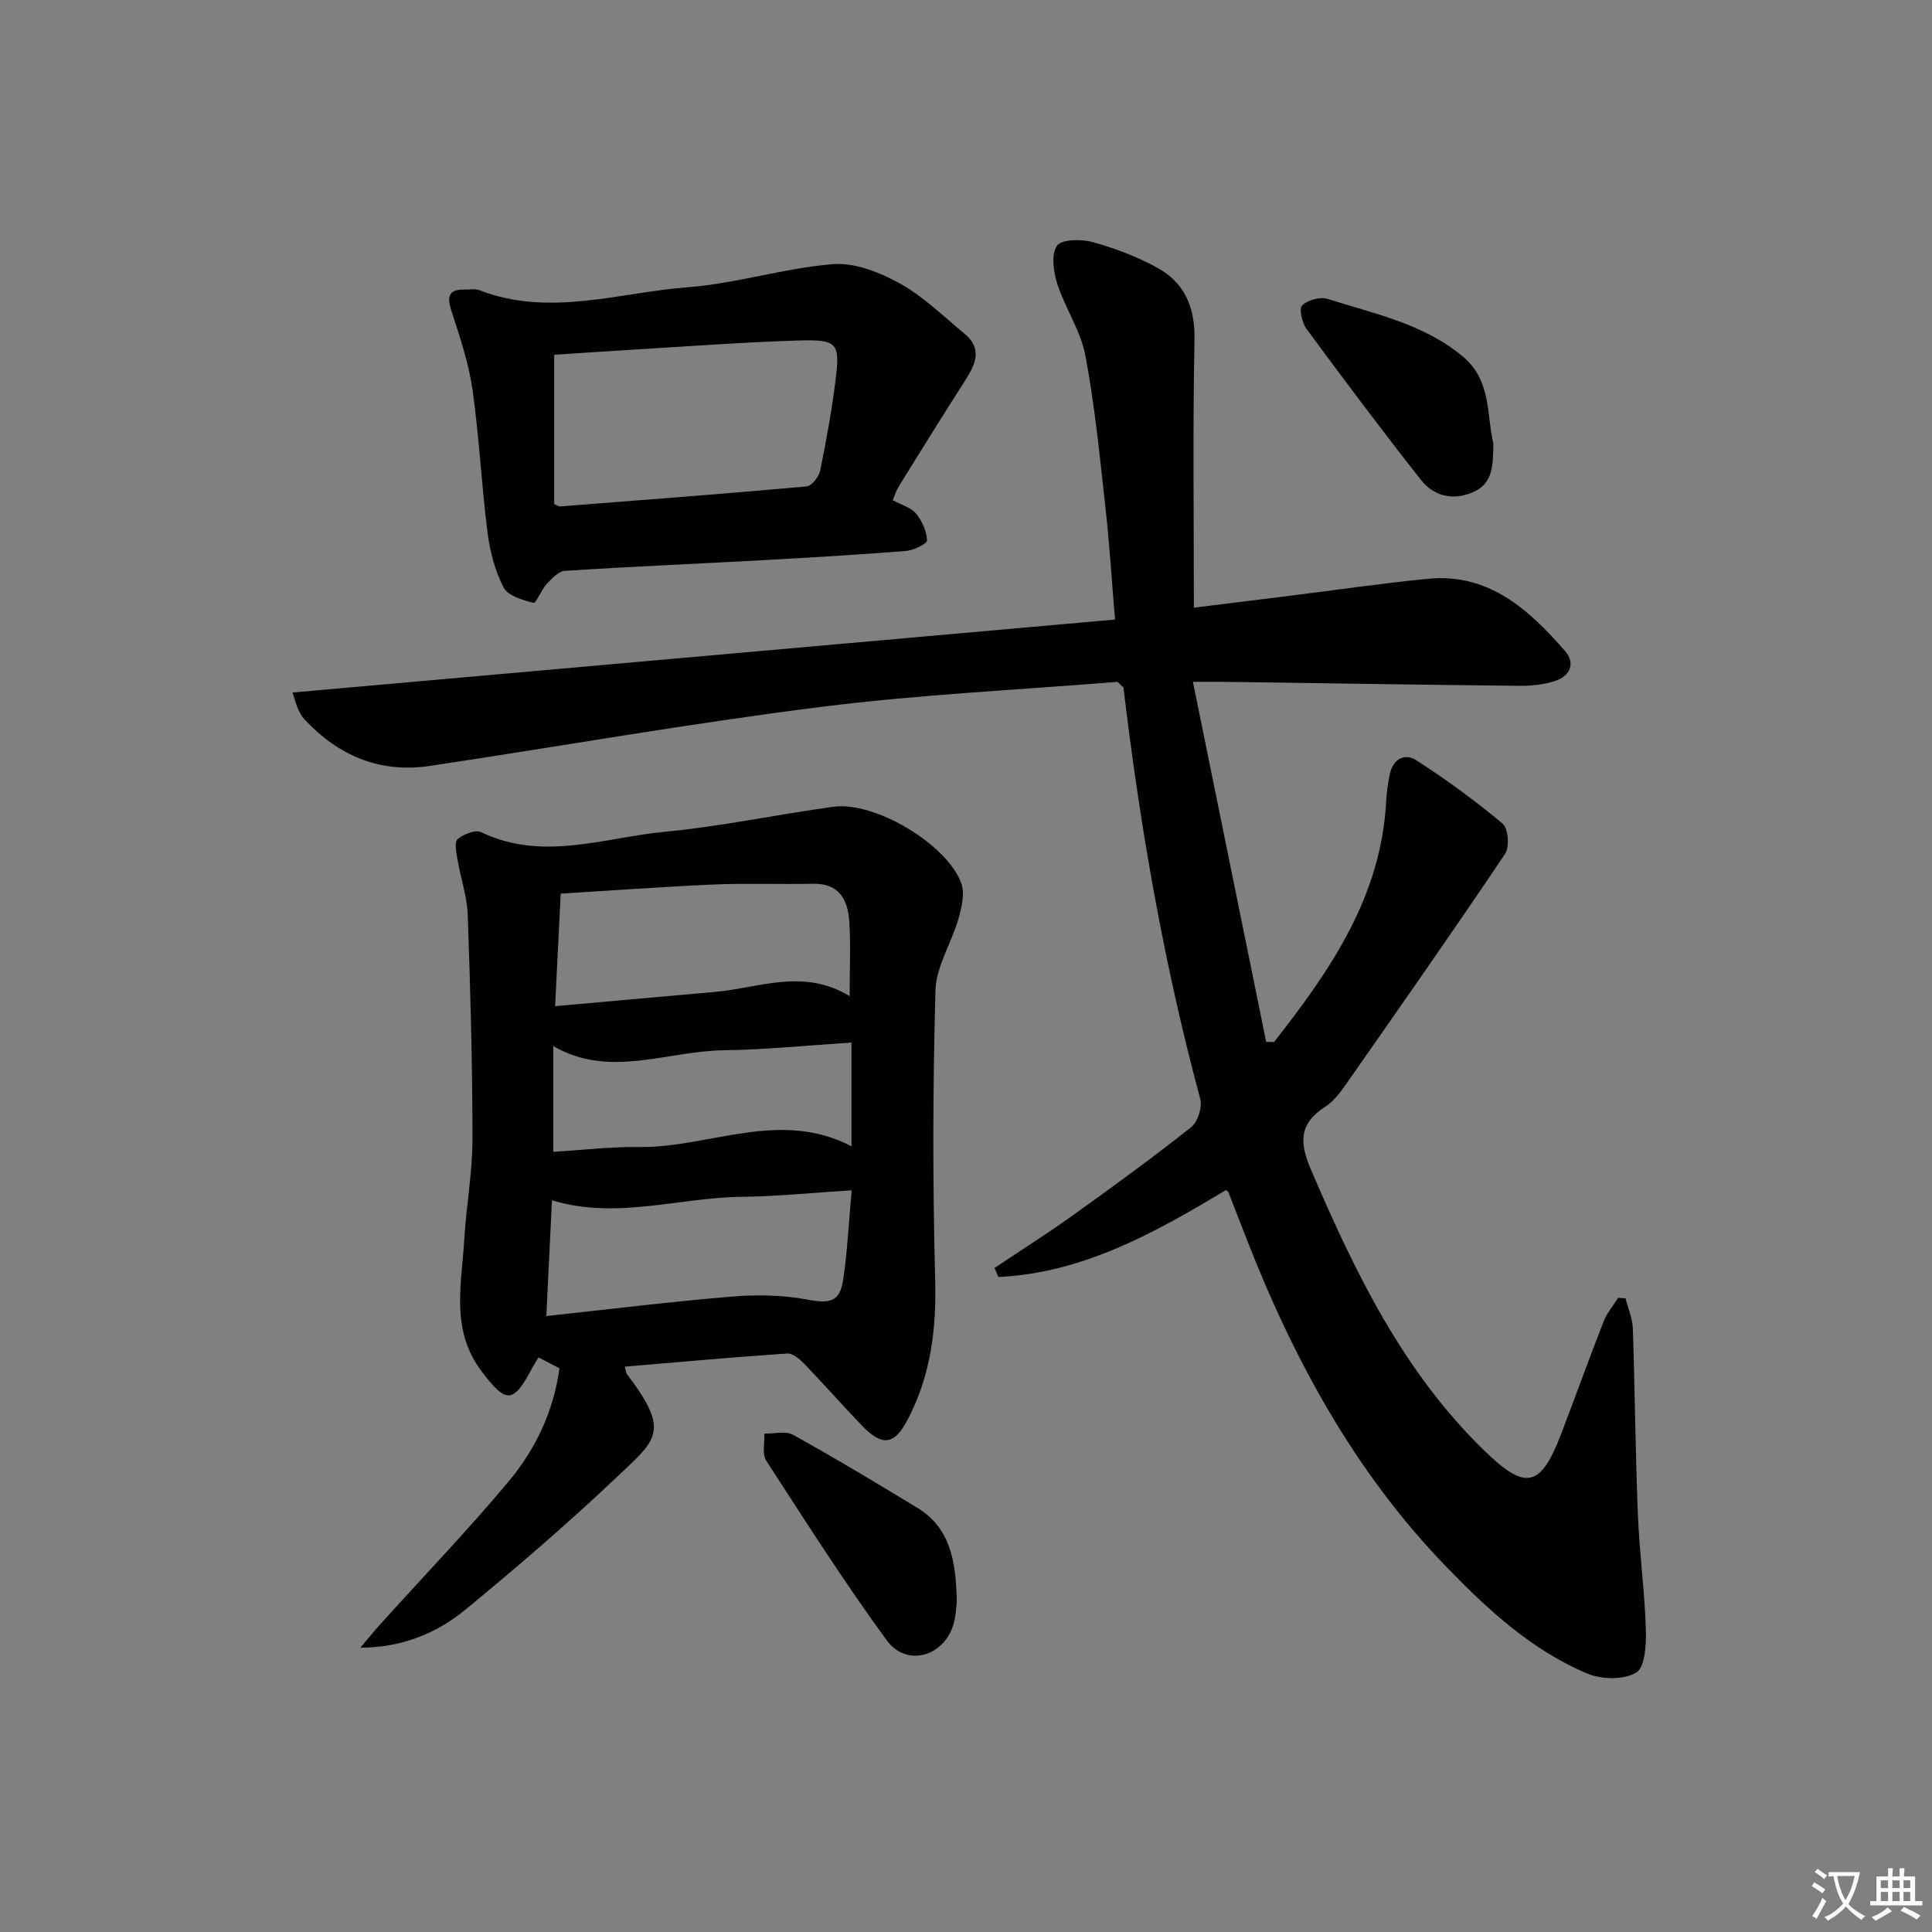
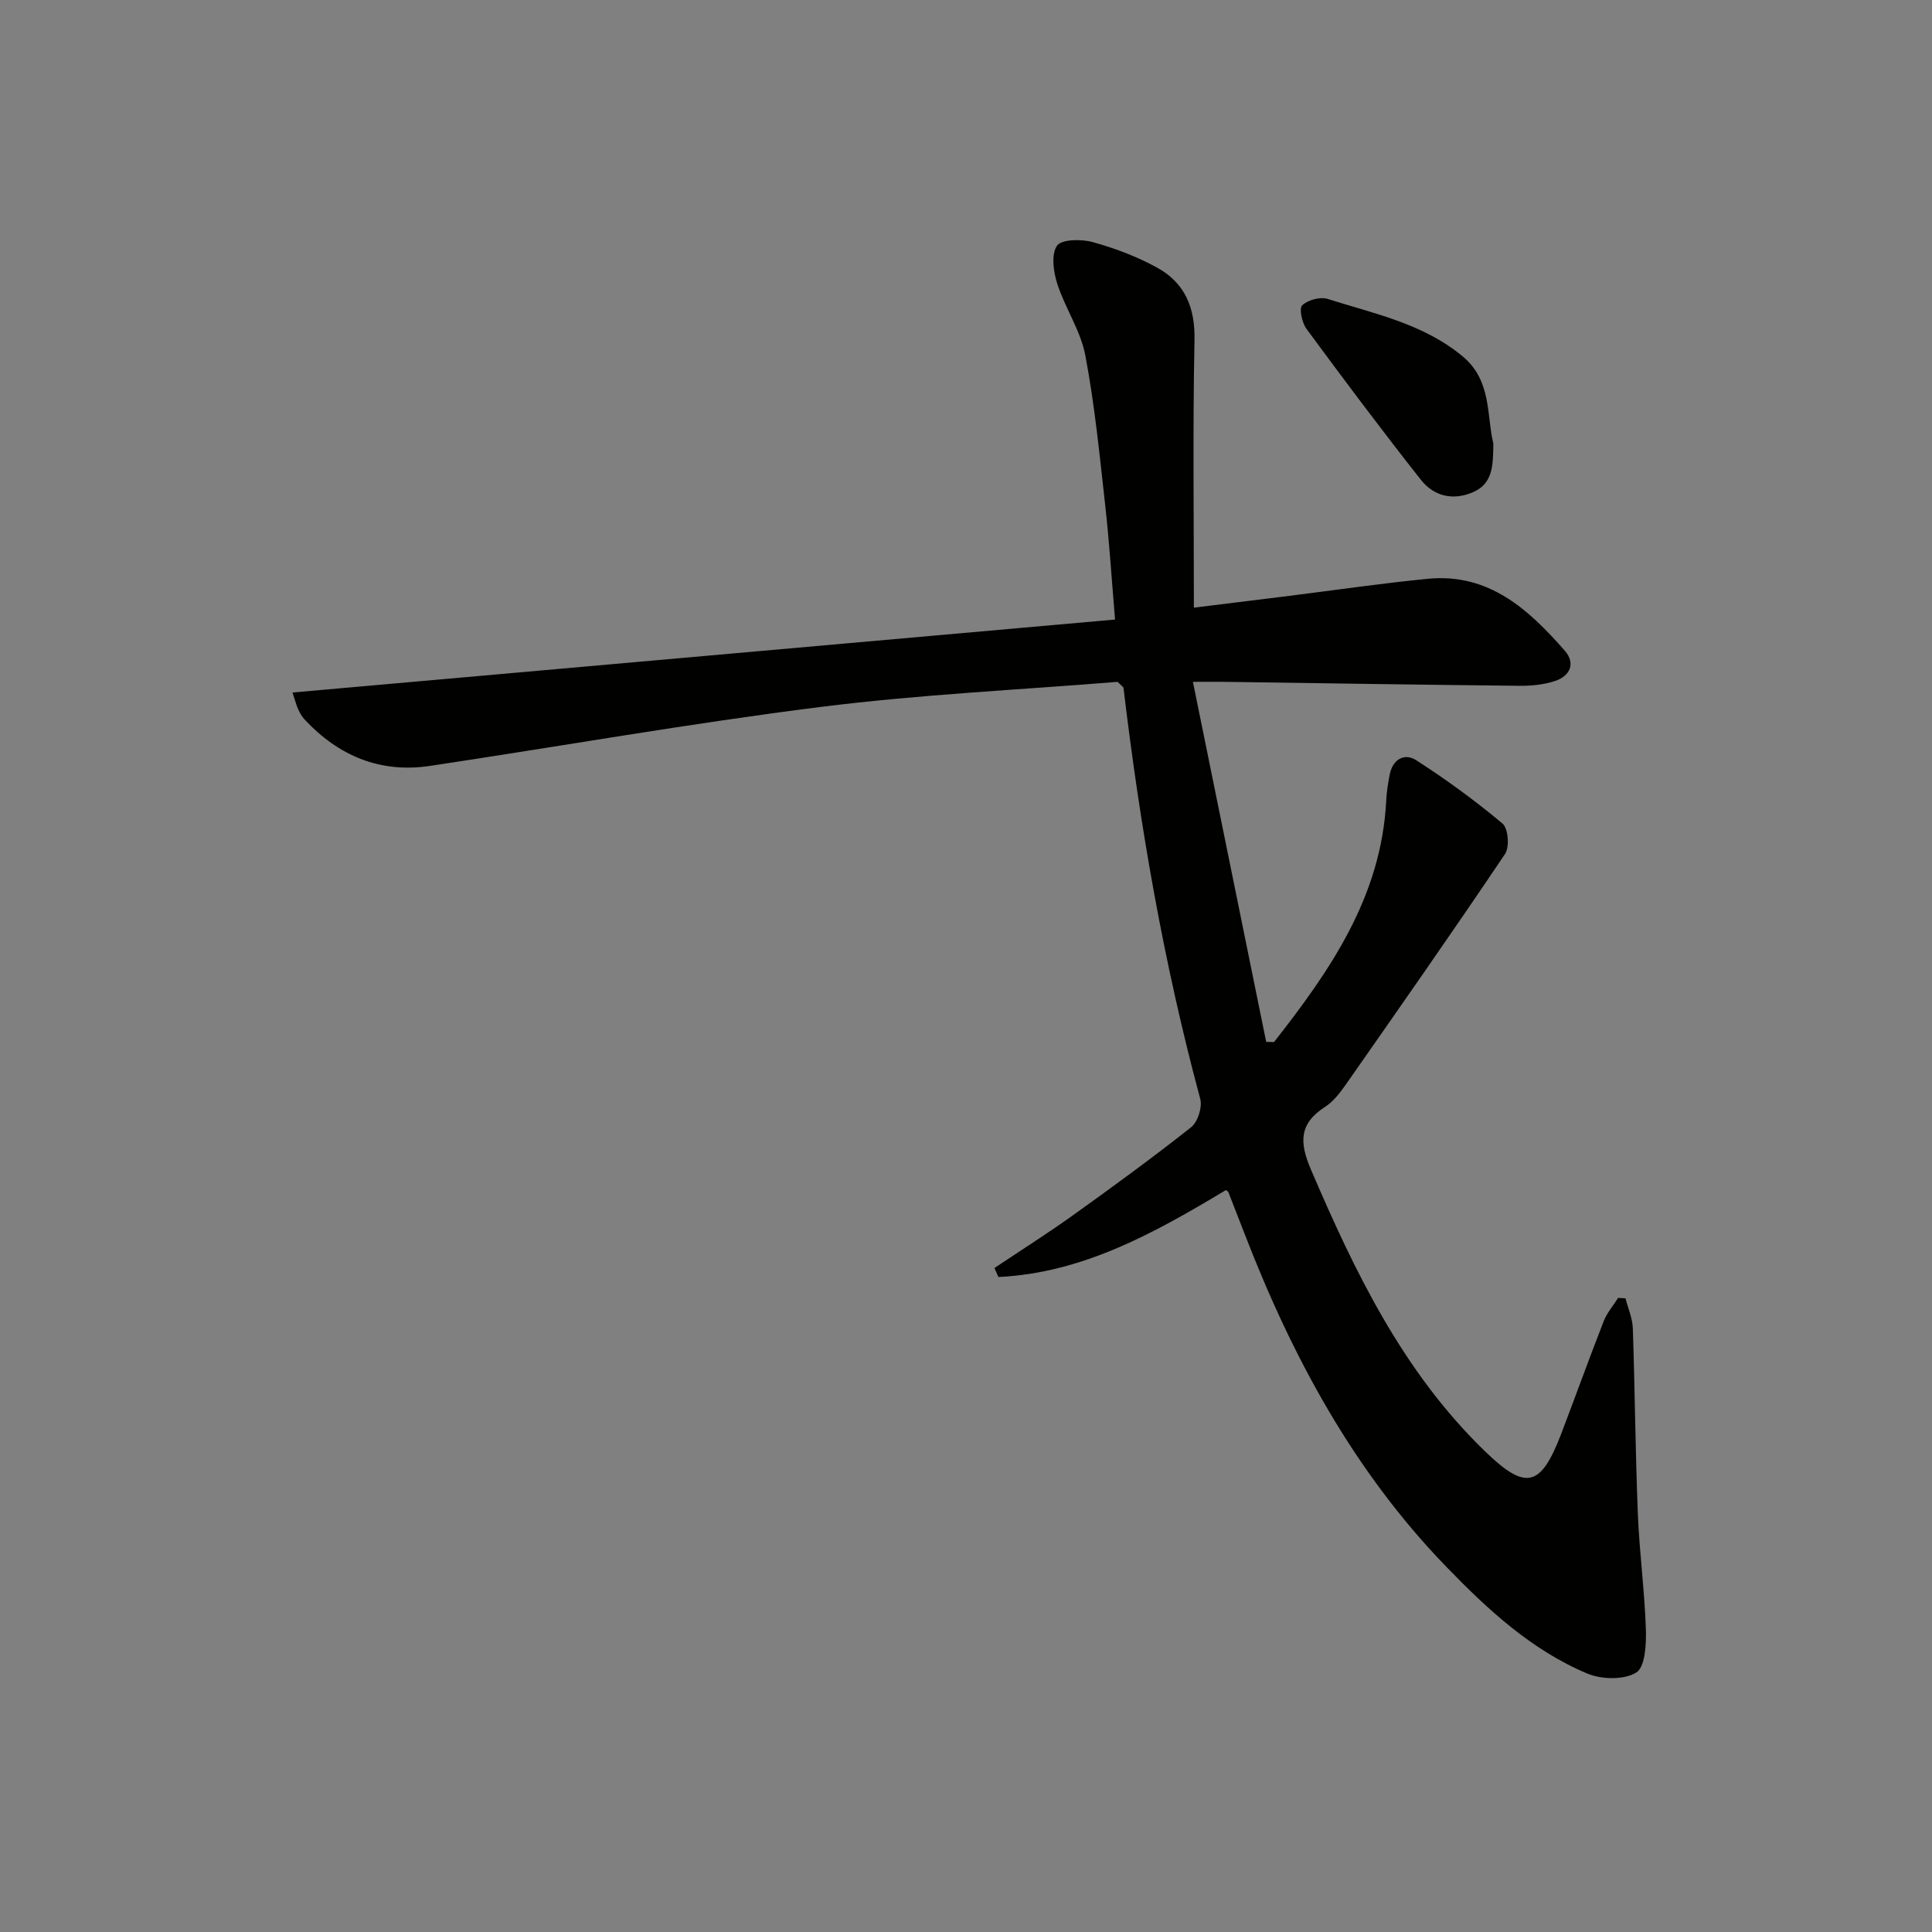
<svg xmlns="http://www.w3.org/2000/svg" enable-background="new 0 0 400 400" viewBox="0 0 400 400">
  <rect x="0" y="0" width="400" height="400" fill="#808080" stroke="none" />
-   <path d="m377.9 391.2c-.2.3-.4.5-.6.8-.7-.6-1.4-1-2.2-1.5.2-.3.4-.5.5-.8.6.4 1.4.8 2.3 1.5zm-1.8 6.1c-.2-.2-.5-.4-.9-.6.4-.6.8-1.2 1.2-1.9s.7-1.3.9-1.9c.3.3.5.5.8.7-.7 1.3-1.4 2.6-2 3.7zm2.2-9c-.3.3-.5.5-.6.8-.6-.6-1.3-1.1-2-1.5.3-.3.5-.5.6-.7.6.5 1.3.9 2 1.4zm.3.2v-.9h2 4.5c-.3 1.3-.6 2.5-1 3.6s-.9 2.1-1.4 3c.4.5 1 1 1.6 1.4s1.2.8 1.9 1.1c-.3.2-.5.4-.8.8-.4-.3-1-.7-1.6-1.2s-1.2-1.1-1.6-1.6c-.5.6-1.1 1.1-1.7 1.6s-1.4.9-2.1 1.4c-.1-.3-.3-.5-.7-.8.6-.2 1.2-.5 1.9-1s1.4-1.1 2-1.8c-.5-.8-.9-1.6-1.2-2.5s-.6-2-.8-3.2c-.4.1-.7.1-1 .1zm2.5 2.7c.3 1 .7 1.7 1 2.2.3-.5.6-1.1 1-2s.6-1.9.9-3h-3.2-.4c.1.9.3 1.8.7 2.8z" fill="#fbfcfa" />
-   <path d="m396.5 388.5v1.5 3.6h1.5v.9c-.4 0-1 0-1.7 0h-7.9c-.5 0-.9 0-1.2 0v-.9h1.3v-3.5c0-.7 0-1.2 0-1.6h2.4c0-.8 0-1.4 0-1.7h1c0 .3-.1.8-.1 1.7h1.5c0-.8 0-1.4 0-1.7h1c0 .3-.1.9-.1 1.7zm-8.2 9.2c-.2-.3-.5-.5-.8-.8.8-.3 1.4-.6 1.9-.9s1-.7 1.4-1.1c.3.3.6.5.9.8-1.6 1-2.8 1.6-3.4 2zm2.6-6.8v-1.6h-1.5v1.6zm0 2.7v-1.9h-1.5v1.9zm2.4-2.7v-1.6h-1.5v1.6zm0 2.7v-1.9h-1.5v1.9zm.2 2 .7-.8c.4.2.9.5 1.6.8s1.3.7 1.8 1c-.3.3-.5.6-.8.8-.4-.3-1.5-1-3.3-1.8zm2-4.7v-1.6h-1.4v1.6zm0 2.7v-1.9h-1.4v1.9z" fill="#fbfcfa" />
  <g fill="#010100">
    <path d="m231.38 141.17c-20.23 1.65-41.01 2.61-61.59 5.21-27 3.4-53.83 8.15-80.75 12.19-10.34 1.55-18.95-2.07-26-9.63-.55-.59-.96-1.36-1.31-2.1-.34-.72-.52-1.52-1.17-3.46 56.94-5.05 113.39-10.06 170.3-15.11-.72-8.54-1.19-16.12-2.04-23.67-1.16-10.37-2.17-20.8-4.12-31.04-.97-5.11-4.18-9.76-5.8-14.8-.8-2.48-1.3-6.05-.07-7.87.91-1.36 5.02-1.42 7.35-.78 4.59 1.26 9.17 2.99 13.35 5.28 5.73 3.13 7.91 8.2 7.78 14.98-.37 18.28-.13 36.57-.13 55.44 6.13-.76 12.96-1.6 19.79-2.45 9.56-1.19 19.1-2.6 28.69-3.53 12.57-1.21 20.83 6.34 28.32 14.9 2.26 2.58 1.12 5.21-2 6.25-2.3.77-4.88 1.03-7.32 1.01-20.31-.21-40.62-.53-60.93-.82-1.8-.03-3.6 0-6.75 0 5.16 25.35 10.17 49.94 15.17 74.54.54.01 1.08.03 1.62.04 11.61-14.81 22.22-30.08 23.23-49.97.09-1.81.37-3.62.72-5.39.61-3.19 3.06-4.56 5.5-2.99 6.21 4 12.22 8.38 17.87 13.12 1.18.99 1.47 4.85.52 6.27-10.76 16.01-21.83 31.81-32.88 47.62-1.23 1.76-2.63 3.62-4.38 4.75-5.37 3.46-5.37 7.3-2.95 12.95 9.09 21.22 19.02 41.81 35.89 58.21 8.57 8.33 11.66 7.73 15.95-3.49 2.96-7.75 5.77-15.57 8.79-23.29.68-1.73 1.97-3.22 2.98-4.82.51.03 1.02.05 1.53.08.53 2.07 1.45 4.13 1.52 6.22.43 12.81.53 25.63 1.04 38.43.32 7.96 1.4 15.9 1.66 23.86.1 3.1-.14 7.84-1.99 8.97-2.53 1.56-7.18 1.45-10.14.21-11.56-4.85-20.66-13.29-29.25-22.17-19.07-19.71-31.81-43.31-41.62-68.67-1.14-2.94-2.27-5.87-3.43-8.81-.05-.14-.23-.22-.5-.46-14.67 8.81-29.59 17.18-47.12 18.01-.27-.62-.55-1.24-.82-1.86 5.45-3.65 10.99-7.15 16.32-10.97 8.25-5.91 16.45-11.89 24.4-18.18 1.37-1.09 2.35-4.15 1.89-5.86-7.54-27.96-12.48-56.39-15.89-85.11.01-.12-.2-.22-1.23-1.24z" />
-     <path d="m129.36 282.95c.24.9.24 1.27.42 1.51 9.19 12.15 6.19 13.52-2.67 21.91-9.89 9.35-20.24 18.24-30.75 26.89-6.03 4.96-13.23 7.86-21.75 7.87 1.43-1.68 2.82-3.4 4.3-5.04 8.79-9.74 17.9-19.22 26.31-29.27 5.55-6.63 9.36-14.4 10.61-23.52-1.4-.73-2.78-1.45-4.34-2.27-.56.95-1.01 1.63-1.39 2.35-3.89 7.36-5.36 7.14-10.33.62-6.56-8.62-4.2-18.04-3.65-27.35.41-6.95 1.7-13.87 1.7-20.81 0-15.46-.43-30.92-.98-46.37-.14-3.91-1.49-7.76-2.15-11.67-.23-1.37-.63-3.5.05-4.06 1.24-1.02 3.67-2.02 4.85-1.46 12.74 6.14 25.45 1.13 38.06-.07 11.7-1.11 23.26-3.59 34.92-5.18 8.5-1.16 23.43 7.68 26.44 15.79.79 2.12.1 5.03-.57 7.39-1.43 5.02-4.63 9.87-4.76 14.85-.56 19.97-.59 39.97-.06 59.94.27 10.22-.93 19.81-5.68 28.88-2.77 5.29-5.23 5.67-9.46 1.3-4.04-4.19-7.88-8.58-11.92-12.77-.96-.99-2.42-2.26-3.57-2.18-11.18.75-22.35 1.77-33.63 2.72zm46.55-76.71c0-5.76.24-10.59-.07-15.38-.29-4.53-2.05-8.02-7.57-7.89-6.78.15-13.58-.14-20.35.15-10.55.46-21.09 1.24-31.83 1.9-.39 7.92-.76 15.27-1.16 23.29 11.7-1.04 22.41-2.01 33.14-2.95 9.08-.79 18.18-4.98 27.84.88zm.42 40.2c-8.24.51-15.49 1.27-22.74 1.35-13.06.14-26.04 4.78-39.31.71-.38 7.71-.75 15.4-1.17 23.97 13.39-1.44 25.86-2.99 38.38-4.02 5.18-.43 10.56-.35 15.64.61 4.61.87 6.74.57 7.44-4.13.88-5.86 1.15-11.81 1.76-18.49zm-.04-30.59c-9.06.58-17.79 1.48-26.52 1.6-11.77.17-23.65 5.87-35.22-.87v21.89c6.15-.37 11.91-1.07 17.66-.99 14.63.21 29.11-7.95 44.08-.15 0-7.35 0-14.08 0-21.48z" />
-     <path d="m184.83 103.56c1.74.95 3.73 1.47 4.81 2.76 1.26 1.5 2.21 3.64 2.29 5.55.03.7-2.76 2.07-4.34 2.2-9.93.79-19.89 1.37-29.84 1.92-13.6.74-27.22 1.32-40.81 2.2-1.33.09-2.72 1.62-3.78 2.75-1.11 1.19-2.18 4.01-2.69 3.88-2.25-.58-5.29-1.45-6.19-3.17-1.79-3.43-2.83-7.43-3.33-11.31-1.26-9.87-1.73-19.85-3.13-29.7-.79-5.52-2.62-10.92-4.35-16.25-.98-3.02-.61-4.51 2.8-4.44 1 .02 2.1-.21 2.98.13 14.49 5.62 28.88.48 43.23-.62 10.04-.77 19.89-3.96 29.93-4.77 4.53-.37 9.72 1.69 13.87 3.98 4.88 2.7 9 6.79 13.37 10.38 3.77 3.09 2.36 6.32.2 9.69-4.67 7.26-9.2 14.61-13.76 21.94-.5.8-.78 1.76-1.26 2.88zm-70.09.83c.63.24.94.48 1.24.46 17-1.32 34.01-2.61 50.99-4.14 1.07-.1 2.57-1.98 2.83-3.25 1.27-6.15 2.38-12.35 3.17-18.58 1.01-7.89.49-8.63-7.71-8.38-11.77.36-23.52 1.26-35.28 1.96-5.06.3-10.11.66-15.24 1z" />
-     <path d="m198.09 331.66c-.09.63-.12 2.66-.66 4.55-1.92 6.76-9.73 9.03-13.85 3.39-8.8-12.04-16.82-24.66-24.94-37.18-.89-1.38-.3-3.72-.39-5.61 2.01.05 4.4-.61 5.96.26 8.67 4.81 17.19 9.92 25.67 15.08 6.81 4.12 8.07 10.92 8.21 19.51z" />
    <path d="m309.18 91.81c-.05 4.58-.08 8.33-4.25 10.11-4.19 1.79-8.1.78-10.75-2.58-8.09-10.26-15.93-20.72-23.68-31.24-.93-1.27-1.58-4.22-.9-4.88 1.16-1.12 3.73-1.82 5.28-1.33 9.72 3.09 19.92 5.14 28.07 12 5.94 5.02 4.82 12.3 6.23 17.92z" />
  </g>
</svg>